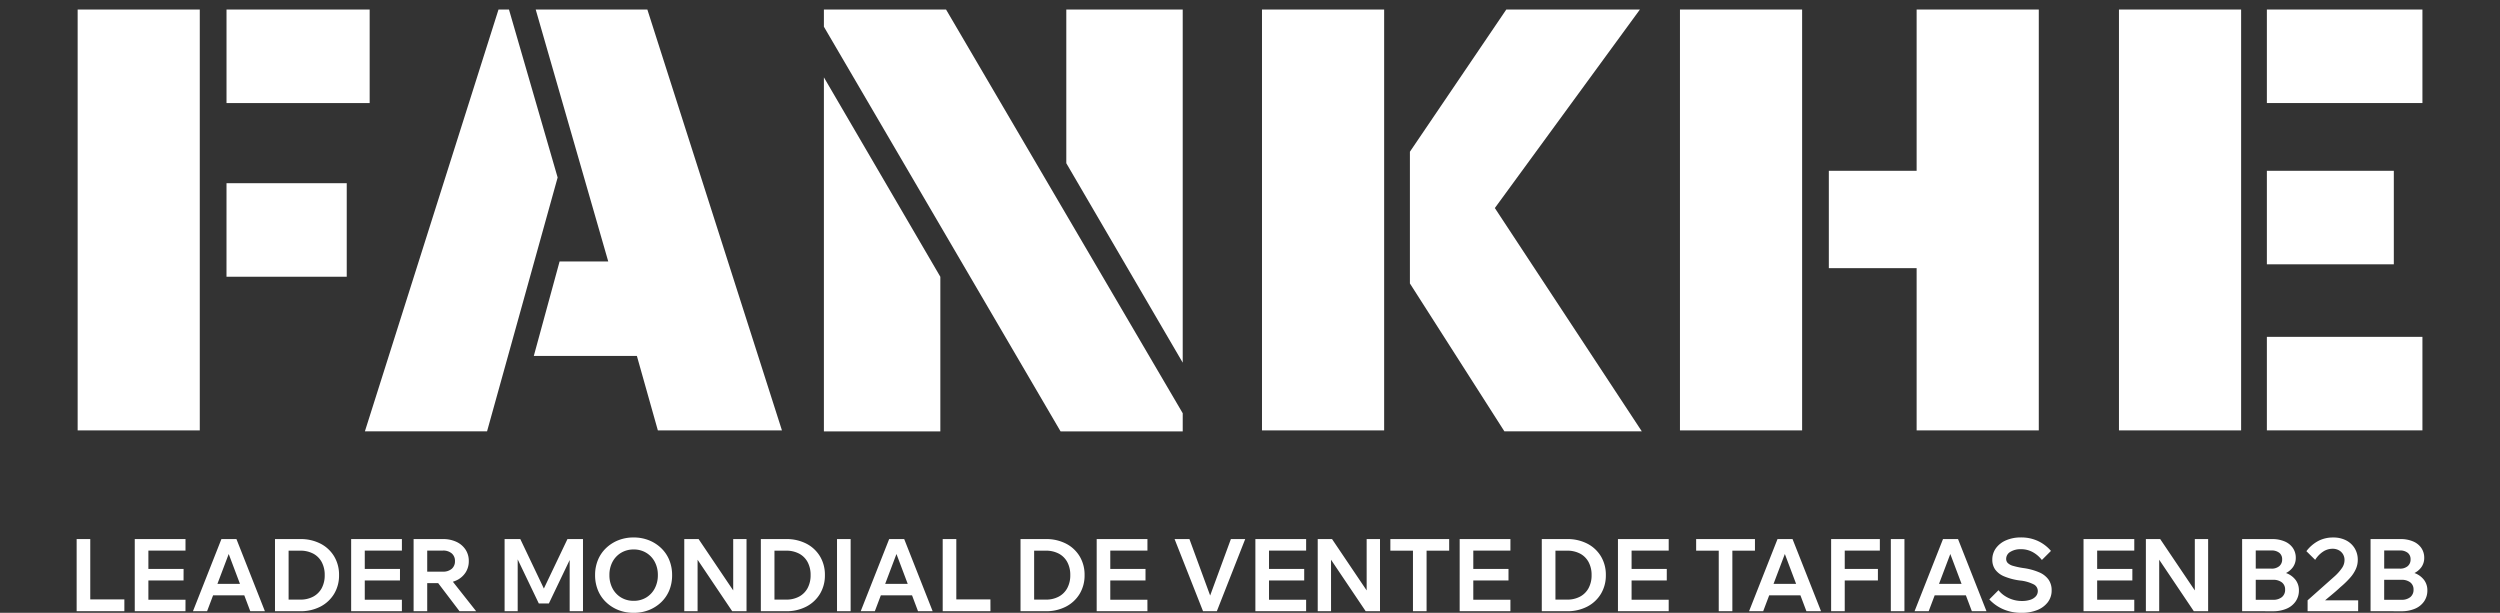
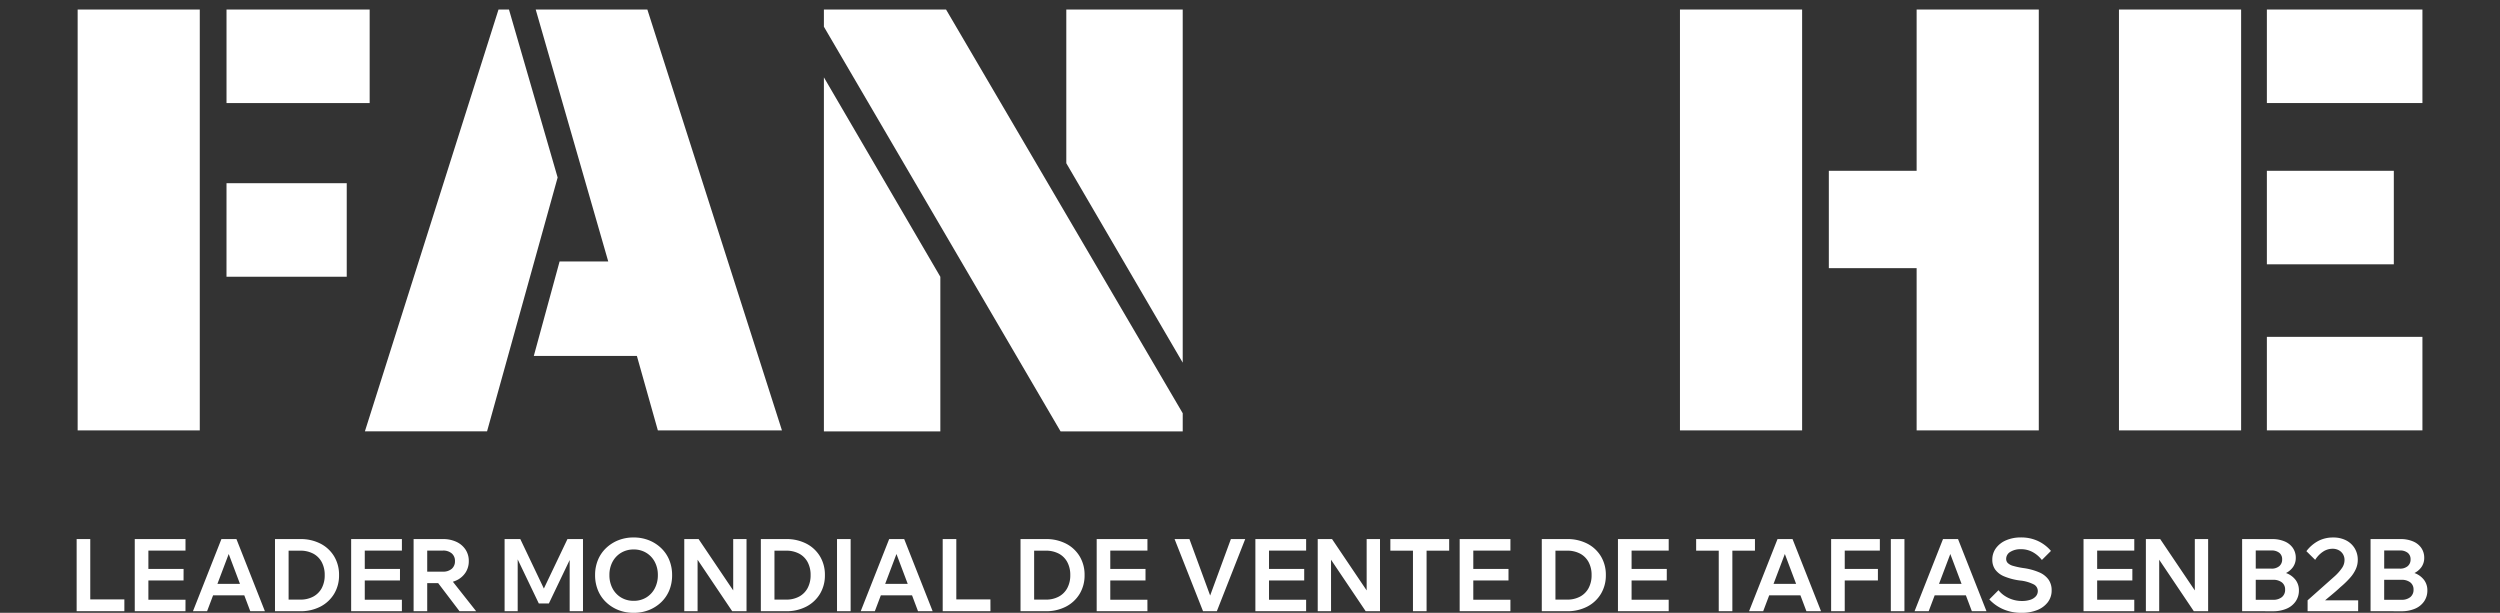
<svg xmlns="http://www.w3.org/2000/svg" width="286.413" height="70.208" viewBox="0 0 286.413 70.208">
  <rect x="0" y="0" width="286.413" height="70.208" fill="#333333" stroke="none" />
  <defs>
    <clipPath id="clip-path">
      <path id="Tracé_204" data-name="Tracé 204" d="M0,23.584H286.413V-26.929H0Z" transform="translate(0 26.929)" fill="#fff" />
    </clipPath>
    <clipPath id="clip-path-2">
      <rect id="Rectangle_116" data-name="Rectangle 116" width="188131.516" height="188131.516" fill="#fff" />
    </clipPath>
  </defs>
  <g id="Groupe_217" data-name="Groupe 217" transform="translate(-208 -41)">
    <g id="Groupe_213" data-name="Groupe 213" transform="translate(208 41)" clip-path="url(#clip-path)">
      <g id="Groupe_212" data-name="Groupe 212" transform="translate(-94067.188 -93987.016)" style="isolation: isolate">
        <g id="Groupe_211" data-name="Groupe 211">
          <g id="Groupe_210" data-name="Groupe 210" clip-path="url(#clip-path-2)">
            <path id="Tracé_198" data-name="Tracé 198" d="M3.1-26.548H17.092V21.668H3.1Zm17.055,0h16.4v10.713h-16.4Zm0,19.9H33.928V4.062H20.152Z" transform="translate(94072.984 94014.656)" fill="#fff" />
            <g id="Groupe_208" data-name="Groupe 208" transform="translate(94108.992 93988.109)">
              <path id="Tracé_199" data-name="Tracé 199" d="M9.975,0h1.2l5.575,19.242L8.663,48.325H-5.332ZM25.829,39.687H14.019l2.954-10.823h5.575L14.238,0H27.029L42.448,48.216H28.232Z" transform="translate(5.332)" fill="#fff" />
            </g>
            <g id="Groupe_209" data-name="Groupe 209" transform="translate(94161.578 93988.109)">
              <path id="Tracé_200" data-name="Tracé 200" d="M0,1.283V-.686H13.995l27.114,46.25v2.078H27.114Zm0,5.8L13.34,29.93V47.642H0Zm27.771,9.838V-.686H41.108V39.768Z" transform="translate(0 0.686)" fill="#fff" />
            </g>
-             <path id="Tracé_201" data-name="Tracé 201" d="M50.362-26.548H64.357V21.668H50.362ZM67.308,4.832V-10.257L78.351-26.548H93.658L77.039-3.806,93.876,21.777H78.133Z" transform="translate(94161.406 94014.656)" fill="#fff" />
            <path id="Tracé_202" data-name="Tracé 202" d="M67.044-26.548H81.039V21.668H67.044ZM94.158,3.081H84.1V-8.072H94.158V-26.548h13.995V21.668H94.158Z" transform="translate(94192.609 94014.656)" fill="#fff" />
            <path id="Tracé_203" data-name="Tracé 203" d="M84.564-26.548H98.559V21.668H84.564Zm16.946,0h17.821v10.713H101.51Zm0,18.476h14.543V2.641H101.51Zm0,19.024h17.821V21.665H101.51Z" transform="translate(94225.383 94014.656)" fill="#fff" />
          </g>
        </g>
      </g>
    </g>
    <path id="Tracé_206" data-name="Tracé 206" d="M6.248.408H.781V-7.856h1.56V-.944H6.248Zm7,0H7.438V-7.856h5.814v1.318H9V-.91h4.253Zm-.22-3.525H8.883V-4.435h4.149ZM20.66-1.407h-4.9V-2.724h4.9ZM22.348.408H20.672l-2.7-7.166h.462L15.725.408H14.107l3.259-8.264h1.722Zm1.156,0V-7.856h2.889a4.932,4.932,0,0,1,2.329.526,3.9,3.9,0,0,1,1.56,1.456,4.073,4.073,0,0,1,.561,2.144,4.073,4.073,0,0,1-.561,2.144,3.94,3.94,0,0,1-1.56,1.462,4.888,4.888,0,0,1-2.329.532Zm1.56-1.329h1.329a3.058,3.058,0,0,0,1.5-.347,2.394,2.394,0,0,0,.971-.977A3.075,3.075,0,0,0,29.2-3.73a3.075,3.075,0,0,0-.341-1.485,2.358,2.358,0,0,0-.971-.971,3.1,3.1,0,0,0-1.5-.341H25.064ZM38.043.408H32.23V-7.856h5.814v1.318H33.79V-.91h4.253Zm-.22-3.525H33.675V-4.435h4.149ZM40.944.408h-1.56V-7.856h3.352a3.567,3.567,0,0,1,1.555.318,2.521,2.521,0,0,1,1.04.884,2.328,2.328,0,0,1,.376,1.318,2.356,2.356,0,0,1-.376,1.323,2.506,2.506,0,0,1-1.04.89,3.567,3.567,0,0,1-1.555.318H40.829V-4.123h1.907a1.492,1.492,0,0,0,1.017-.324,1.121,1.121,0,0,0,.37-.89,1.107,1.107,0,0,0-.37-.878,1.492,1.492,0,0,0-1.017-.324H40.944Zm5.606,0H44.643L41.719-3.441H43.51Zm8.333-.89H53.727L50.5-7.22l.809-.012V.408h-1.5V-7.856h1.8l3.017,6.334h-.636L57.01-7.856h1.78V.408H57.264v-7.64l.844.012ZM64.592.593A4.674,4.674,0,0,1,62.829.269a4.348,4.348,0,0,1-1.4-.9A3.95,3.95,0,0,1,60.5-2a4.524,4.524,0,0,1-.324-1.728A4.48,4.48,0,0,1,60.5-5.452a3.963,3.963,0,0,1,.925-1.364,4.347,4.347,0,0,1,1.4-.9,4.674,4.674,0,0,1,1.763-.324,4.674,4.674,0,0,1,1.763.324,4.347,4.347,0,0,1,1.4.9,3.963,3.963,0,0,1,.925,1.364,4.48,4.48,0,0,1,.324,1.722A4.524,4.524,0,0,1,68.683-2a3.95,3.95,0,0,1-.925,1.37,4.347,4.347,0,0,1-1.4.9A4.674,4.674,0,0,1,64.592.593Zm0-1.375a2.715,2.715,0,0,0,1.445-.381,2.662,2.662,0,0,0,.977-1.046,3.194,3.194,0,0,0,.353-1.52,3.16,3.16,0,0,0-.353-1.514,2.673,2.673,0,0,0-.977-1.04,2.715,2.715,0,0,0-1.445-.381,2.723,2.723,0,0,0-1.439.381,2.659,2.659,0,0,0-.982,1.04,3.16,3.16,0,0,0-.353,1.514,3.194,3.194,0,0,0,.353,1.52,2.649,2.649,0,0,0,.982,1.046A2.723,2.723,0,0,0,64.592-.783ZM71.919.408H70.394V-7.856h1.641L76.6-1.083H76V-7.856h1.526V.408H75.884L71.33-6.365h.589Zm7.247,0V-7.856h2.889a4.932,4.932,0,0,1,2.329.526,3.9,3.9,0,0,1,1.56,1.456,4.073,4.073,0,0,1,.561,2.144,4.073,4.073,0,0,1-.561,2.144,3.94,3.94,0,0,1-1.56,1.462,4.888,4.888,0,0,1-2.329.532Zm1.56-1.329h1.329a3.058,3.058,0,0,0,1.5-.347,2.394,2.394,0,0,0,.971-.977,3.075,3.075,0,0,0,.341-1.485,3.075,3.075,0,0,0-.341-1.485,2.358,2.358,0,0,0-.971-.971,3.1,3.1,0,0,0-1.5-.341H80.726ZM89.453.408h-1.56V-7.856h1.56Zm7.709-1.815h-4.9V-2.724h4.9ZM98.849.408H97.173l-2.7-7.166h.462L92.226.408H90.608l3.259-8.264H95.59Zm6.623,0H100V-7.856h1.56V-.944h3.907Zm3.444,0V-7.856h2.889a4.932,4.932,0,0,1,2.329.526,3.9,3.9,0,0,1,1.56,1.456,4.073,4.073,0,0,1,.561,2.144,4.073,4.073,0,0,1-.561,2.144,3.94,3.94,0,0,1-1.56,1.462,4.888,4.888,0,0,1-2.329.532Zm1.56-1.329h1.329a3.058,3.058,0,0,0,1.5-.347,2.394,2.394,0,0,0,.971-.977,3.075,3.075,0,0,0,.341-1.485,3.075,3.075,0,0,0-.341-1.485,2.358,2.358,0,0,0-.971-.971,3.1,3.1,0,0,0-1.5-.341h-1.329ZM123.456.408h-5.814V-7.856h5.814v1.318H119.2V-.91h4.253Zm-.22-3.525h-4.149V-4.435h4.149ZM131.408.408h-1.583l-3.259-8.264h1.7l2.589,7.05h-.428l2.589-7.05h1.641Zm10.229,0h-5.814V-7.856h5.814v1.318h-4.253V-.91h4.253Zm-.22-3.525h-4.149V-4.435h4.149ZM144.491.408h-1.526V-7.856h1.641l4.565,6.773h-.6V-7.856H150.1V.408h-1.641L143.9-6.365h.589Zm10.945,0h-1.56v-7.05h1.56Zm2.589-6.935h-6.738V-7.856h6.738ZM165.041.408h-5.814V-7.856h5.814v1.318h-4.253V-.91h4.253Zm-.22-3.525h-4.149V-4.435h4.149ZM168.635.408V-7.856h2.889a4.932,4.932,0,0,1,2.329.526,3.9,3.9,0,0,1,1.56,1.456,4.073,4.073,0,0,1,.561,2.144,4.073,4.073,0,0,1-.561,2.144,3.94,3.94,0,0,1-1.56,1.462,4.888,4.888,0,0,1-2.329.532ZM170.2-.921h1.329a3.058,3.058,0,0,0,1.5-.347,2.394,2.394,0,0,0,.971-.977,3.075,3.075,0,0,0,.341-1.485,3.075,3.075,0,0,0-.341-1.485,2.358,2.358,0,0,0-.971-.971,3.1,3.1,0,0,0-1.5-.341H170.2ZM183.175.408h-5.814V-7.856h5.814v1.318h-4.253V-.91h4.253Zm-.22-3.525h-4.149V-4.435h4.149ZM190.468.408h-1.56v-7.05h1.56Zm2.589-6.935h-6.738V-7.856h6.738Zm5.883,5.12h-4.9V-2.724h4.9ZM200.627.408h-1.676l-2.7-7.166h.462L194,.408h-1.618l3.259-8.264h1.722Zm2.716,0h-1.56V-7.856h5.582v1.318h-4.022Zm3.8-3.525h-3.918V-4.435h3.918Zm3.04,3.525h-1.56V-7.856h1.56Zm7.709-1.815h-4.9V-2.724h4.9ZM219.582.408h-1.676l-2.7-7.166h.462L212.96.408h-1.618L214.6-7.856h1.722Zm.324-1.352L220.958-2a2.988,2.988,0,0,0,.728.659,3.609,3.609,0,0,0,.925.428,3.5,3.5,0,0,0,1.017.15A3.061,3.061,0,0,0,224.6-.9a1.42,1.42,0,0,0,.636-.4.9.9,0,0,0,.225-.607.853.853,0,0,0-.445-.745,4.446,4.446,0,0,0-1.589-.457,6.993,6.993,0,0,1-1.82-.474,2.4,2.4,0,0,1-1.029-.786,1.915,1.915,0,0,1-.329-1.121,2.2,2.2,0,0,1,.422-1.329,2.778,2.778,0,0,1,1.162-.9,4.172,4.172,0,0,1,1.687-.324,4.512,4.512,0,0,1,1.976.416A4.411,4.411,0,0,1,226.968-6.5l-1.04,1.04a3.386,3.386,0,0,0-1.046-.9,2.738,2.738,0,0,0-1.346-.335,2.221,2.221,0,0,0-1.225.306.932.932,0,0,0-.474.815.652.652,0,0,0,.185.462,1.416,1.416,0,0,0,.618.329,8.813,8.813,0,0,0,1.173.248,6.937,6.937,0,0,1,1.832.5A2.519,2.519,0,0,1,226.7-3.2a2.1,2.1,0,0,1,.347,1.214,2.19,2.19,0,0,1-.439,1.364,2.833,2.833,0,0,1-1.214.9A4.691,4.691,0,0,1,223.6.593a5.124,5.124,0,0,1-2.127-.422A4.744,4.744,0,0,1,219.906-.944ZM236.514.408H230.7V-7.856h5.814v1.318h-4.253V-.91h4.253Zm-.22-3.525h-4.149V-4.435h4.149ZM239.369.408h-1.526V-7.856h1.641l4.565,6.773h-.6V-7.856h1.526V.408h-1.641L238.78-6.365h.589Zm9.5,0V-7.856H252.3a3.577,3.577,0,0,1,1.433.266,2.164,2.164,0,0,1,.948.751,1.964,1.964,0,0,1,.335,1.144,1.79,1.79,0,0,1-.335,1.069,2.216,2.216,0,0,1-.948.734,3.577,3.577,0,0,1-1.433.266h-1.757v-.589h1.861a4.091,4.091,0,0,1,1.555.272,2.391,2.391,0,0,1,1.04.774,1.942,1.942,0,0,1,.376,1.2,2.165,2.165,0,0,1-.37,1.248,2.381,2.381,0,0,1-1.04.838,3.848,3.848,0,0,1-1.56.295ZM250.43-.9h1.988a1.529,1.529,0,0,0,1.006-.306,1.056,1.056,0,0,0,.37-.861,1,1,0,0,0-.37-.826,1.57,1.57,0,0,0-1.006-.295h-2.1V-4.47h1.907a1.328,1.328,0,0,0,.9-.283.974.974,0,0,0,.329-.78.91.91,0,0,0-.329-.751,1.386,1.386,0,0,0-.9-.266H250.43ZM262.161.408h-5.79V-.84l3.121-2.774a5.359,5.359,0,0,0,.832-.948,1.612,1.612,0,0,0,.277-.89,1.286,1.286,0,0,0-.173-.665,1.221,1.221,0,0,0-.485-.462,1.491,1.491,0,0,0-.717-.168,1.977,1.977,0,0,0-1.063.318,3.091,3.091,0,0,0-.925.954l-1.006-.994a4.2,4.2,0,0,1,1.352-1.167,3.594,3.594,0,0,1,1.711-.4,3.144,3.144,0,0,1,1.5.335,2.457,2.457,0,0,1,.977.913,2.533,2.533,0,0,1,.347,1.329,2.55,2.55,0,0,1-.214,1.017,3.945,3.945,0,0,1-.653,1.006,10.192,10.192,0,0,1-1.121,1.086q-.243.231-.555.5t-.63.532q-.318.26-.572.48h3.791Zm1.422,0V-7.856h3.433a3.577,3.577,0,0,1,1.433.266,2.164,2.164,0,0,1,.948.751,1.964,1.964,0,0,1,.335,1.144,1.79,1.79,0,0,1-.335,1.069,2.217,2.217,0,0,1-.948.734,3.577,3.577,0,0,1-1.433.266h-1.757v-.589h1.861a4.091,4.091,0,0,1,1.555.272,2.391,2.391,0,0,1,1.04.774,1.942,1.942,0,0,1,.376,1.2,2.165,2.165,0,0,1-.37,1.248,2.381,2.381,0,0,1-1.04.838,3.848,3.848,0,0,1-1.56.295ZM265.143-.9h1.988a1.529,1.529,0,0,0,1.006-.306,1.056,1.056,0,0,0,.37-.861,1,1,0,0,0-.37-.826,1.57,1.57,0,0,0-1.006-.295h-2.1V-4.47h1.907a1.328,1.328,0,0,0,.9-.283.974.974,0,0,0,.329-.78.91.91,0,0,0-.329-.751,1.386,1.386,0,0,0-.9-.266h-1.791Z" transform="translate(216 110.615)" fill="#fff" />
  </g>
</svg>